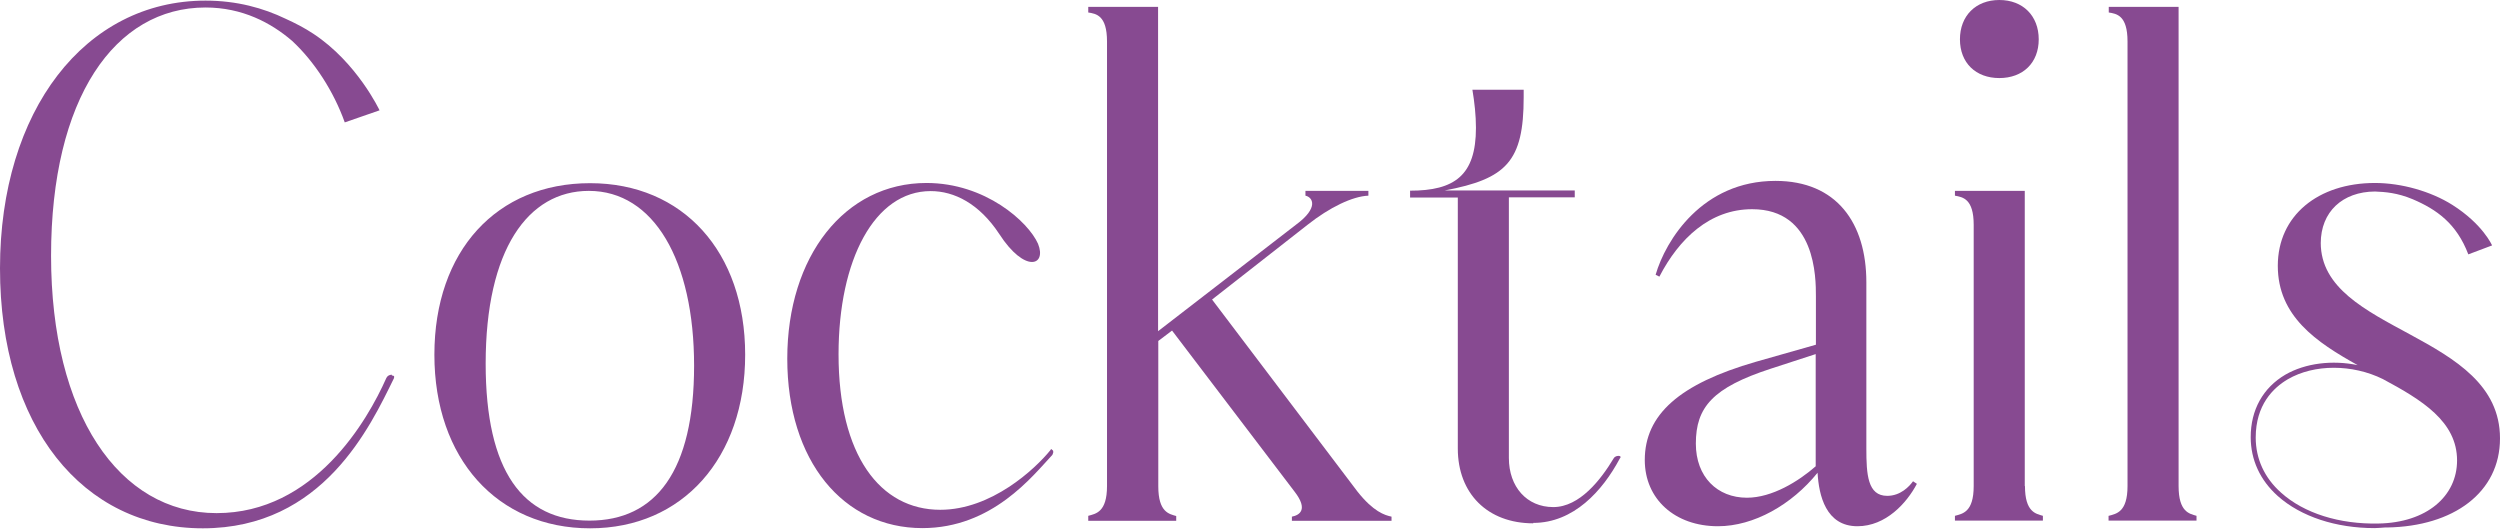
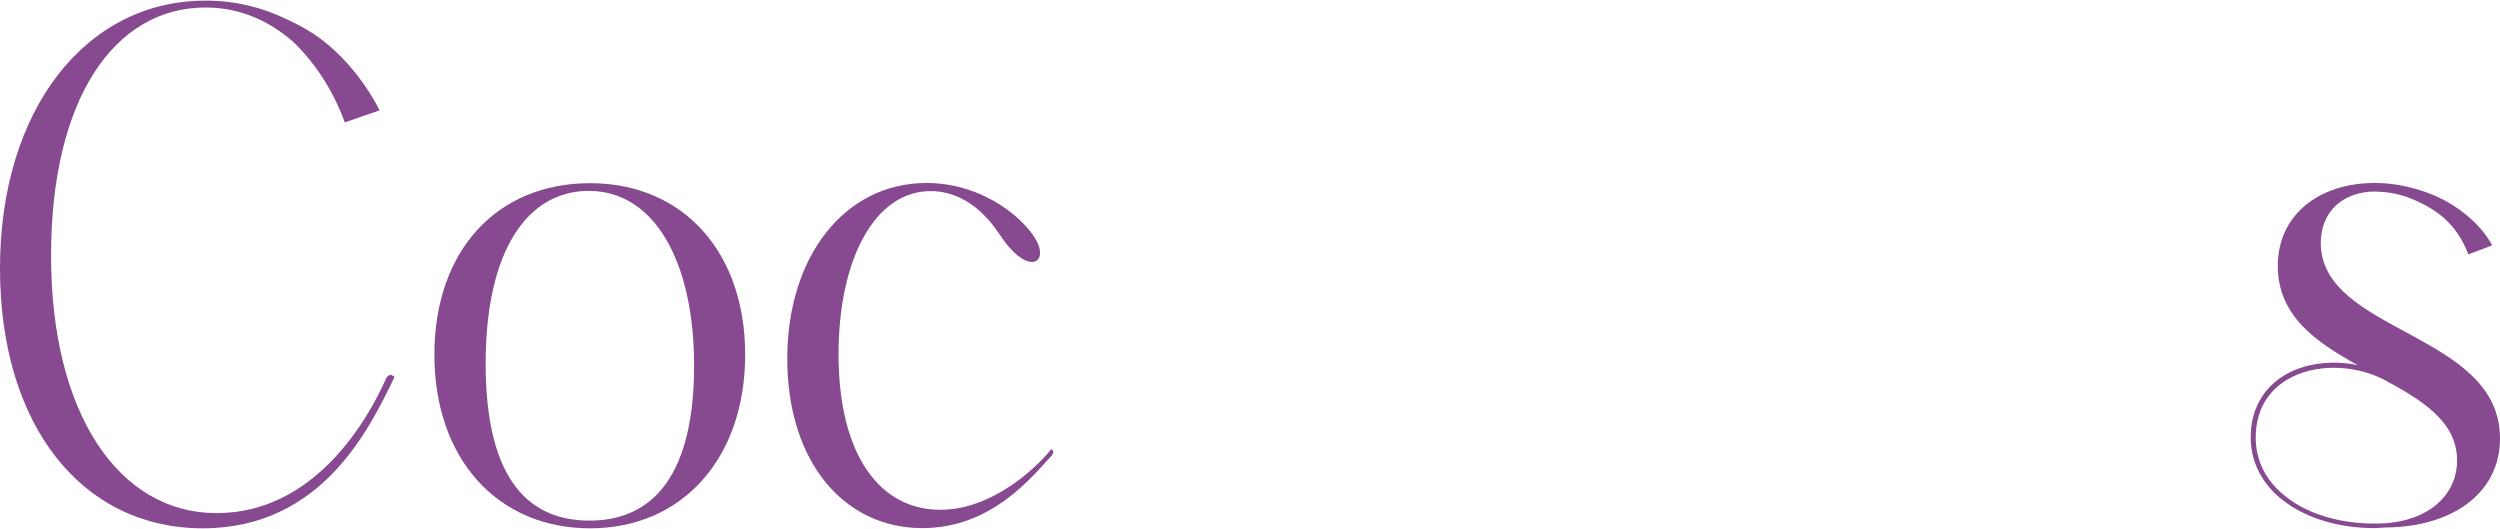
<svg xmlns="http://www.w3.org/2000/svg" width="298" height="63" viewBox="0 0 298 63" fill="none">
  <path d="M46.71 44.737V44.663C46.387 44.663 46.139 44.837 46.039 45.085C43.803 50.122 37.467 61.164 25.815 61.164C14.162 61.164 6.087 49.303 6.087 30.495C6.087 11.687 13.69 0.893 24.498 0.893C28.896 0.893 32.324 2.729 34.809 4.863C37.467 7.32 39.778 10.893 41.095 14.59C42.834 13.994 45.244 13.151 45.244 13.151C45.244 13.151 42.561 7.444 37.343 4.019C36.3 3.325 35.182 2.754 34.039 2.233C31.405 0.967 28.25 0.074 24.498 0.074C10.137 0.074 0 13.175 0 31.984C0 50.792 9.814 62.975 24.175 62.975C38.536 62.975 44.151 50.792 46.959 45.085C47.033 44.837 46.959 44.762 46.71 44.762V44.737Z" fill="#874A91" />
  <path d="M125.521 53.72C125.595 53.894 125.521 54.042 125.446 54.216C123.061 56.772 118.266 62.95 109.943 62.95C100.526 62.95 93.843 54.961 93.843 42.753C93.843 30.545 100.7 21.811 110.439 21.811C117.446 21.811 122.564 26.426 123.732 29.056C124.8 31.686 122.167 32.604 119.111 27.89C116.725 24.267 113.744 22.778 110.936 22.778C104.253 22.778 99.955 30.942 99.955 42.232C99.955 54.266 104.899 60.767 112.079 60.767C118.191 60.767 123.384 55.904 125.198 53.67C125.272 53.497 125.372 53.497 125.446 53.67H125.521V53.72Z" fill="#874A91" />
-   <path d="M241.376 57.938C241.376 61.065 242.693 61.238 243.513 61.486V62.057H233.028V61.486C233.923 61.238 235.264 61.065 235.264 57.938V26.798C235.264 23.672 233.948 23.498 233.028 23.324V22.753H241.352V57.938H241.376ZM238.32 0C241.128 0 243.016 1.886 243.016 4.69C243.016 7.494 241.128 9.305 238.32 9.305C235.513 9.305 233.625 7.494 233.625 4.69C233.625 1.886 235.513 0 238.32 0Z" fill="#874A91" />
-   <path d="M251.364 61.486C252.259 61.238 253.601 61.064 253.601 57.938V4.937C253.601 1.811 252.284 1.637 251.364 1.488V0.818H259.688V57.938C259.688 61.064 261.005 61.238 261.824 61.486V62.057H251.34V61.486H251.364Z" fill="#874A91" />
  <path d="M70.338 21.835C81.395 21.835 88.824 29.998 88.824 42.281C88.824 54.563 81.395 62.975 70.338 62.975C59.282 62.975 51.779 54.663 51.779 42.281C51.779 29.899 59.207 21.835 70.338 21.835ZM70.264 62.057C78.19 62.057 82.736 56.126 82.736 43.596C82.736 31.065 77.941 22.753 70.189 22.753C62.934 22.753 57.891 29.75 57.891 43.348C57.891 56.201 62.338 62.057 70.264 62.057Z" fill="#874A91" />
-   <path d="M182.765 62.38C177.324 62.38 173.771 58.831 173.771 53.472V23.547H168.082V22.729C173.374 22.729 175.933 20.917 175.933 15.235C175.933 13.746 175.759 12.183 175.51 10.694H181.622V11.588C181.622 19.255 179.56 21.314 172.206 22.704H187.71V23.523H179.858V54.588C179.858 58.037 181.995 60.444 185.151 60.444C188.306 60.444 190.84 57.144 192.331 54.663C192.406 54.489 192.654 54.34 192.902 54.34C193.225 54.34 193.225 54.514 193.076 54.663C191.014 58.534 187.561 62.33 182.765 62.33V62.38Z" fill="#874A91" />
-   <path d="M228.482 57.69C227.289 59.948 224.804 62.727 221.401 62.727C217.649 62.727 216.804 59.055 216.655 56.35C213.574 60.171 209.052 62.727 204.779 62.727C199.66 62.727 196.058 59.502 196.058 54.837C196.058 49.427 200.182 45.755 209.301 43.125L216.456 41.09V35.309C216.456 33.125 216.456 24.937 208.853 24.937C203.81 24.937 200.133 28.46 197.797 32.976L197.35 32.753C198.542 28.634 202.915 21.562 211.636 21.562C218.941 21.562 222.469 26.599 222.469 33.646V53.472C222.469 56.549 222.618 59.105 224.953 59.105C226.544 59.105 227.587 57.988 228.034 57.367L228.482 57.665V57.69ZM216.431 55.581V42.207L211.09 43.944C204.158 46.202 202.145 48.534 202.145 52.876C202.145 56.846 204.704 59.328 208.232 59.328C211.239 59.328 214.394 57.367 216.431 55.581Z" fill="#874A91" />
  <path d="M276.633 29.006C276.633 25.235 279.241 22.853 283.092 22.828C284.31 22.878 285.751 22.977 287.59 23.746C290.447 24.962 292.832 26.649 294.223 30.321C295.416 29.875 297.056 29.254 297.056 29.254C297.056 29.254 295.963 26.724 292.31 24.416C289.751 22.803 286.248 21.811 283.092 21.811C276.334 21.811 271.514 25.681 271.514 31.686C271.514 37.691 276.111 40.792 281.03 43.522C278.024 42.901 274.819 43.274 272.409 44.663C269.75 46.227 268.284 48.857 268.284 52.107C268.284 54.812 269.402 57.243 271.514 59.129C274.272 61.586 278.446 62.95 283.043 62.95C283.44 62.95 283.863 62.901 284.285 62.876C284.36 62.876 284.459 62.876 284.534 62.876C292.459 62.752 298 58.707 298 52.256C298 39.577 276.633 39.725 276.633 28.932V29.006ZM283.515 62.404C278.869 62.504 274.645 61.189 271.912 58.732C269.924 56.971 268.881 54.688 268.881 52.157C268.881 48.261 270.968 46.227 272.707 45.209C275.862 43.373 280.409 43.398 284.037 45.184C288.708 47.69 292.882 50.246 292.882 54.886C292.882 59.154 289.254 62.305 283.515 62.404Z" fill="#874A91" />
-   <path d="M129.72 61.486C130.614 61.238 131.956 61.064 131.956 57.938V4.937C131.956 1.811 130.639 1.637 129.72 1.488V0.818H138.043V39.477L154.466 26.797C157.274 24.738 156.454 23.497 155.609 23.324V22.753H163.112V23.324C161.224 23.398 158.491 24.713 155.857 26.797L144.478 35.705L161.82 58.608C163.709 60.99 165.05 61.411 165.87 61.585V62.081H153.994V61.585C154.888 61.411 155.982 60.766 154.317 58.608L139.708 39.403L138.068 40.643V57.962C138.068 61.089 139.385 61.263 140.205 61.511V62.081H129.72V61.511V61.486Z" fill="#874A91" />
</svg>